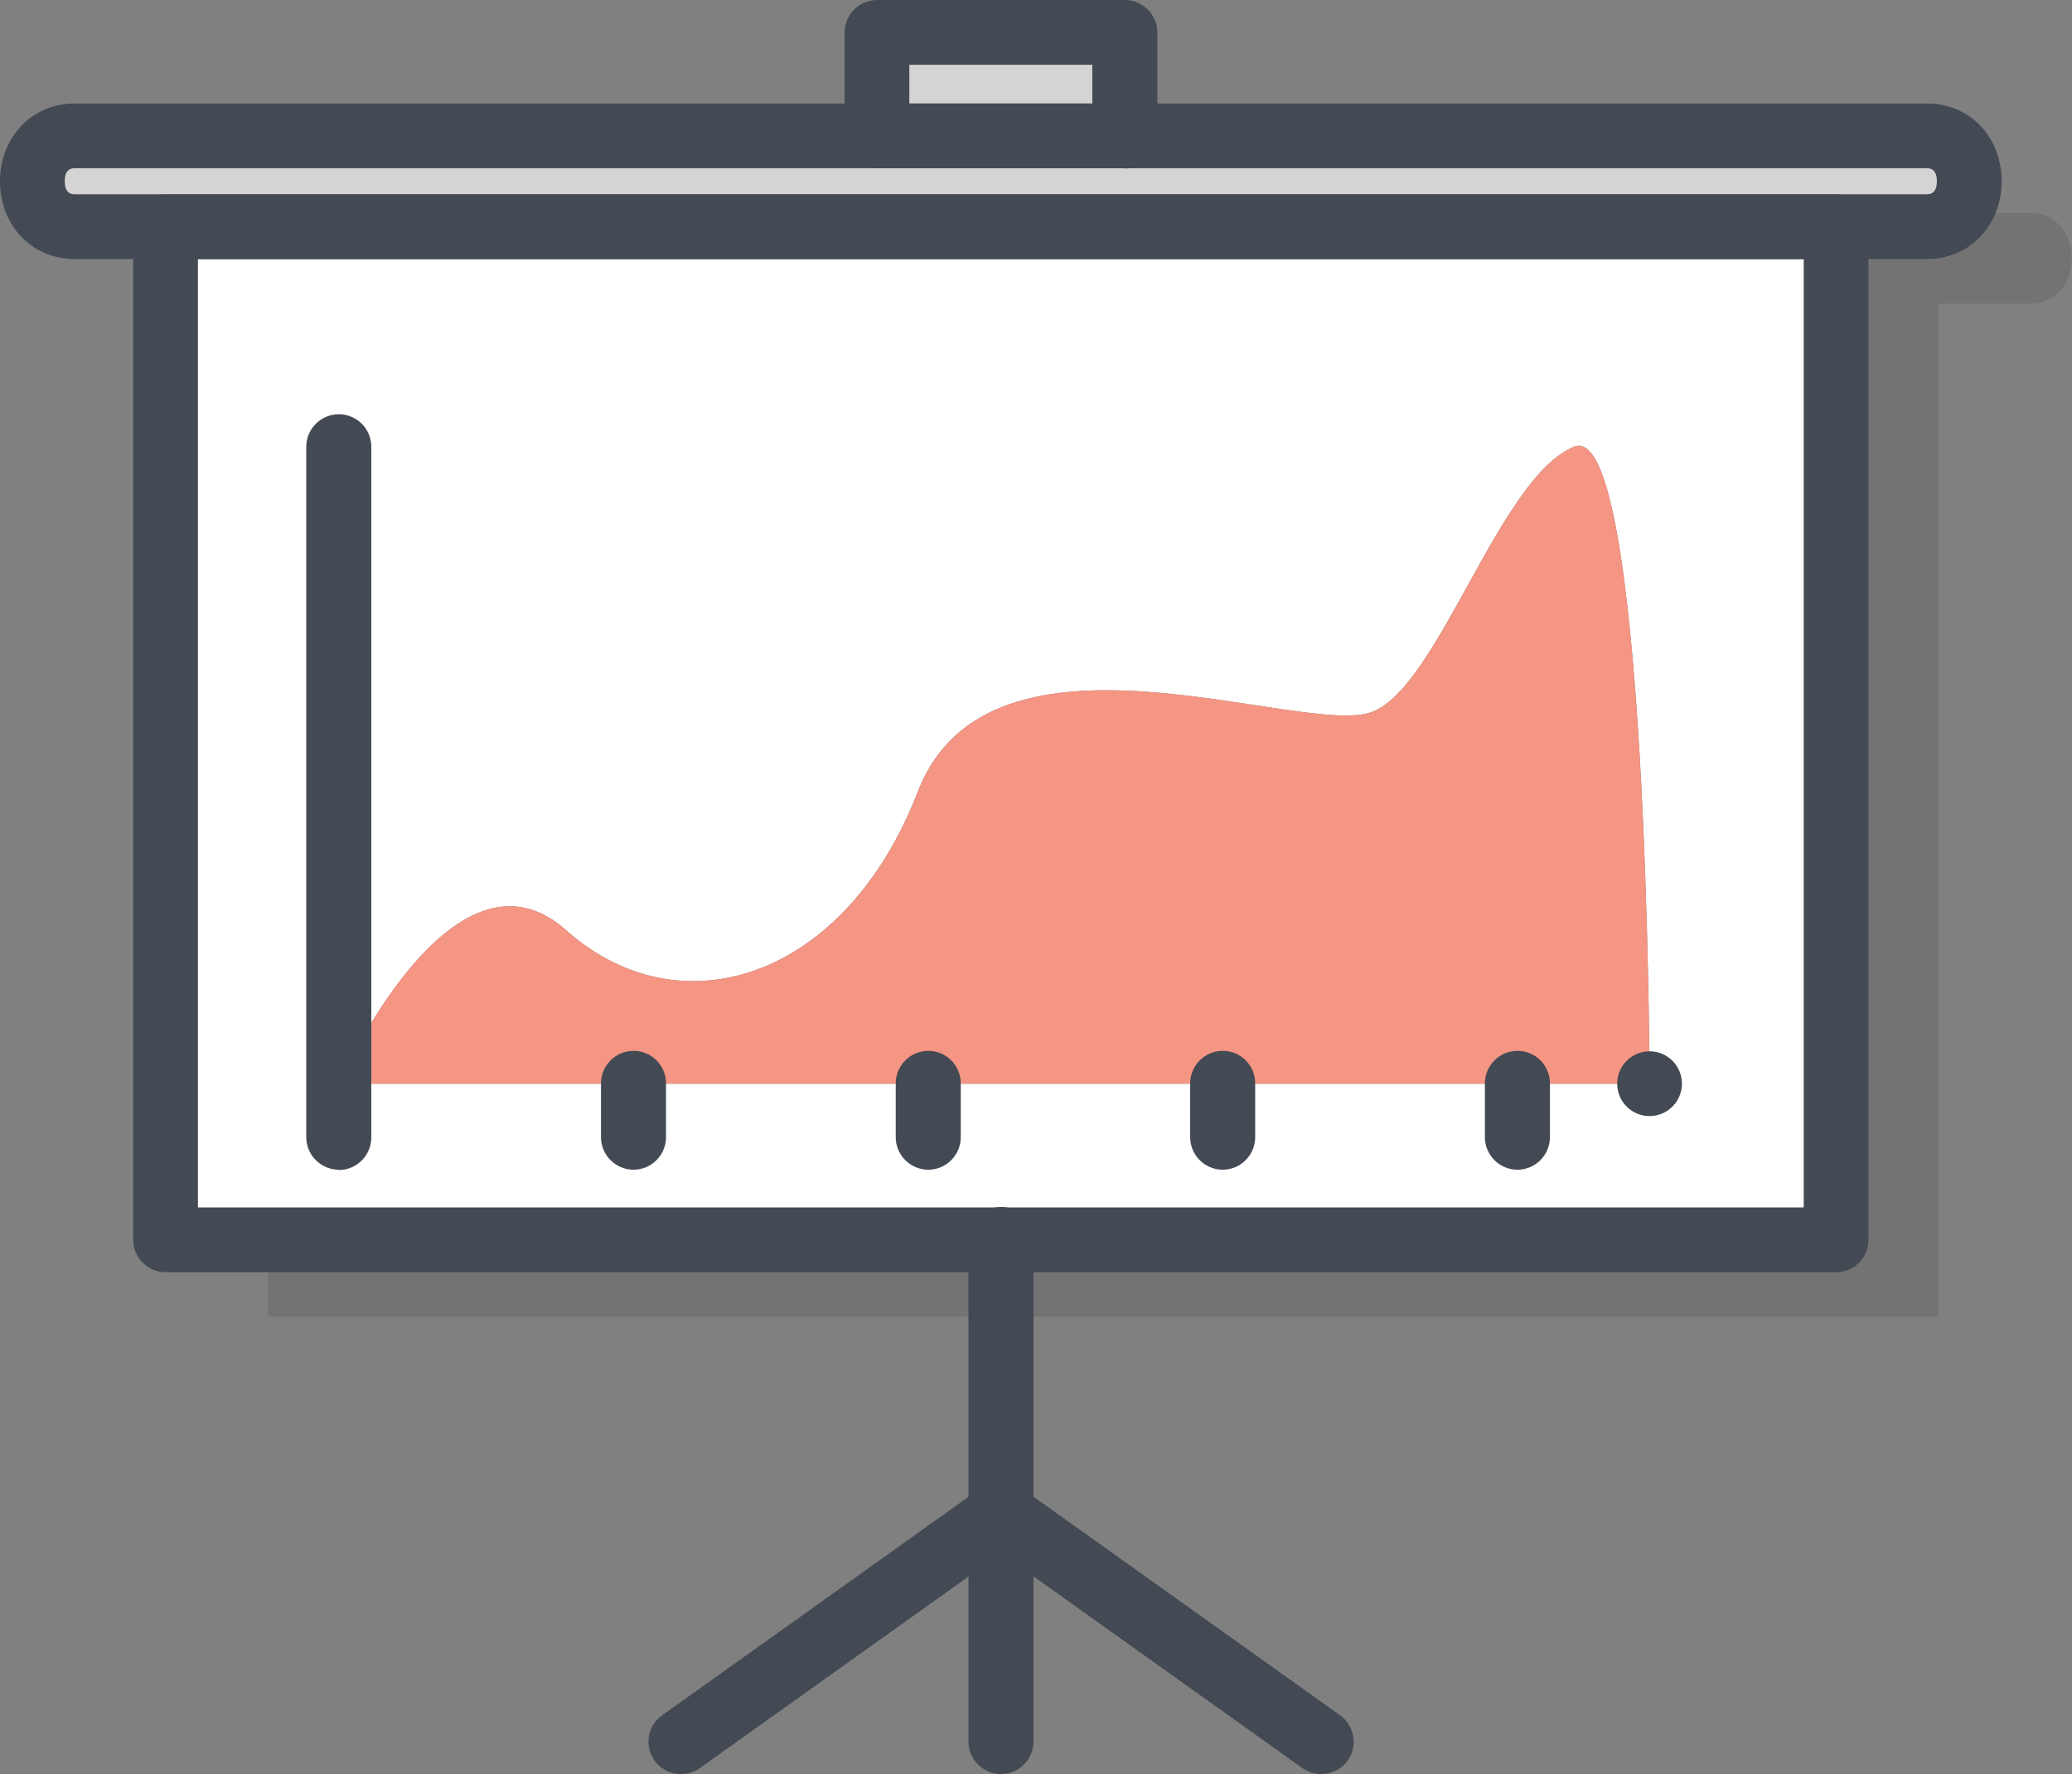
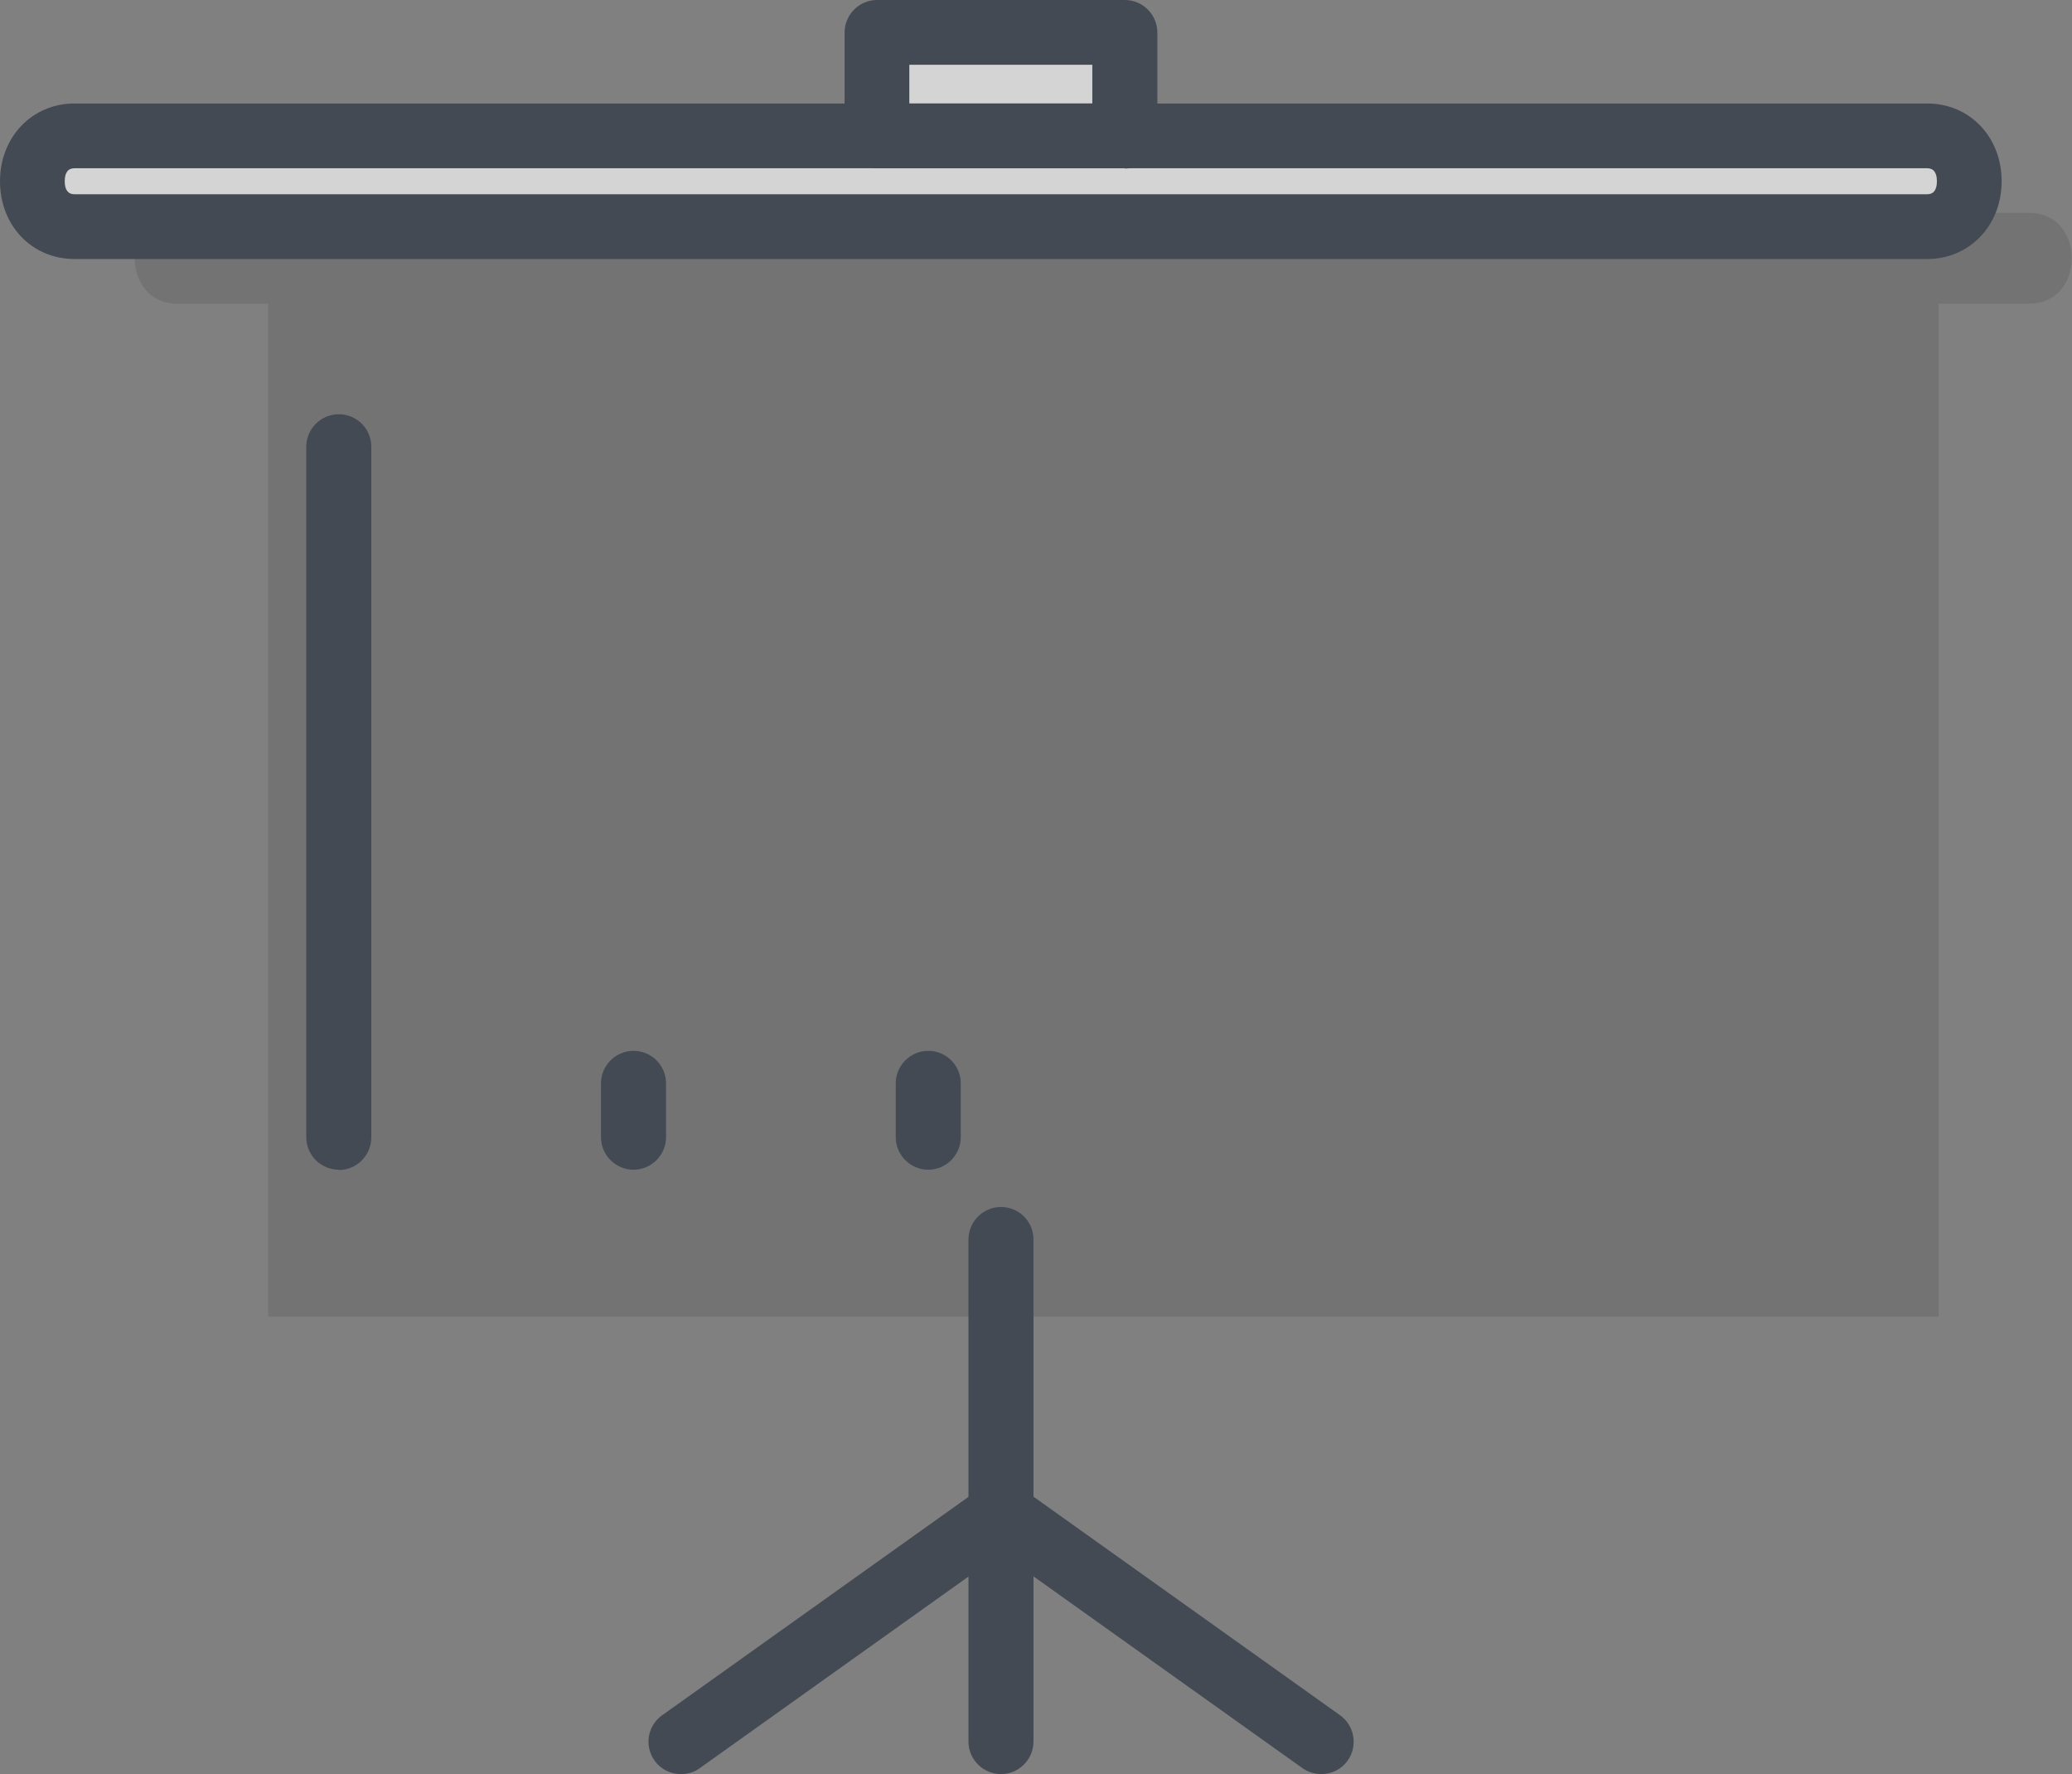
<svg xmlns="http://www.w3.org/2000/svg" id="_イヤー_2" viewBox="0 0 70.09 60">
  <rect x="0" y="0" width="70.09" height="60" fill="#808080" stroke="none" />
  <defs>
    <style>.cls-1{opacity:.1;}.cls-2{fill:#f59583;}.cls-3{fill:#fff;}.cls-4{fill:#d5d4d4;}.cls-5{fill:#434a54;}.cls-6{fill:none;stroke:#434a54;stroke-linecap:round;stroke-linejoin:round;stroke-width:2.19px;}</style>
  </defs>
  <g id="contents">
    <g>
      <g class="cls-1">
        <path d="M68.66,10.27h-3.08V44.53H9.07V10.27h-3.08c-1.91,0-1.91-3.07,0-3.07h62.66c1.91,0,1.91,3.07,0,3.07Z" />
      </g>
-       <path class="cls-3" d="M5.6,7.67V41.93H62.11V7.67H5.6Zm5.86,28.98s3.82-8.63,7.69-5.19c3.87,3.44,9.45,1.65,11.9-4.69,2.45-6.34,13.15-1.75,15.41-2.71,2.25-.95,4.27-7.92,6.78-8.95,2.51-1.04,2.56,21.54,2.56,21.54H11.46Z" />
-       <path class="cls-2" d="M55.8,36.65H11.46s3.82-8.63,7.69-5.19c3.87,3.44,9.45,1.65,11.9-4.69,2.45-6.34,13.15-1.75,15.41-2.71,2.25-.95,4.27-7.92,6.78-8.95,2.51-1.04,2.56,21.54,2.56,21.54Z" />
      <rect class="cls-4" x="29.67" y="1.1" width="8.38" height="3.5" />
      <path class="cls-4" d="M65.19,7.67H2.52c-1.91,0-1.91-3.07,0-3.07h62.66c1.91,0,1.91,3.07,0,3.07Z" />
-       <path class="cls-6" d="M5.6,7.67V41.93H62.11V7.67H5.6Zm50.2,28.98h0Z" />
      <path class="cls-5" d="M38.05,5.69h-8.38c-.6,0-1.1-.49-1.1-1.1V1.1c0-.6,.49-1.1,1.1-1.1h8.38c.6,0,1.1,.49,1.1,1.1v3.5c0,.6-.49,1.1-1.1,1.1Zm-7.29-2.19h6.19v-1.31h-6.19v1.31Z" />
      <g>
        <path class="cls-5" d="M33.86,60c-.6,0-1.1-.49-1.1-1.1v-16.98c0-.6,.49-1.1,1.1-1.1s1.1,.49,1.1,1.1v16.98c0,.6-.49,1.1-1.1,1.1Z" />
        <path class="cls-5" d="M23.03,60c-.34,0-.68-.16-.89-.46-.35-.49-.24-1.18,.26-1.53l10.83-7.72c.49-.35,1.18-.24,1.53,.26,.35,.49,.24,1.18-.26,1.53l-10.83,7.72c-.19,.14-.41,.2-.63,.2Z" />
        <path class="cls-5" d="M44.69,60c-.22,0-.44-.07-.63-.2l-10.83-7.72c-.49-.35-.61-1.03-.26-1.53,.35-.49,1.03-.61,1.53-.26l10.83,7.72c.49,.35,.61,1.03,.26,1.53-.21,.3-.55,.46-.89,.46Z" />
      </g>
      <path class="cls-5" d="M65.19,8.76H2.52c-1.44,0-2.52-1.13-2.52-2.63S1.09,3.5,2.52,3.5h62.67c1.44,0,2.52,1.13,2.52,2.63s-1.09,2.63-2.52,2.63ZM2.52,5.69c-.22,0-.33,.15-.33,.44s.11,.44,.33,.44h62.67c.22,0,.33-.15,.33-.44s-.11-.44-.33-.44H2.52Z" />
      <path class="cls-5" d="M11.46,39.56c-.6,0-1.1-.49-1.1-1.1V15.11c0-.6,.49-1.1,1.1-1.1s1.1,.49,1.1,1.1v23.36c0,.6-.49,1.1-1.1,1.1Z" />
      <path class="cls-5" d="M21.43,39.56c-.6,0-1.1-.49-1.1-1.1v-1.82c0-.6,.49-1.1,1.1-1.1s1.1,.49,1.1,1.1v1.82c0,.6-.49,1.1-1.1,1.1Z" />
      <path class="cls-5" d="M31.4,39.56c-.6,0-1.1-.49-1.1-1.1v-1.82c0-.6,.49-1.1,1.1-1.1s1.1,.49,1.1,1.1v1.82c0,.6-.49,1.1-1.1,1.1Z" />
-       <path class="cls-5" d="M41.36,39.56c-.6,0-1.1-.49-1.1-1.1v-1.82c0-.6,.49-1.1,1.1-1.1s1.1,.49,1.1,1.1v1.82c0,.6-.49,1.1-1.1,1.1Z" />
-       <path class="cls-5" d="M51.33,39.56c-.6,0-1.1-.49-1.1-1.1v-1.82c0-.6,.49-1.1,1.1-1.1s1.1,.49,1.1,1.1v1.82c0,.6-.49,1.1-1.1,1.1Z" />
    </g>
  </g>
</svg>